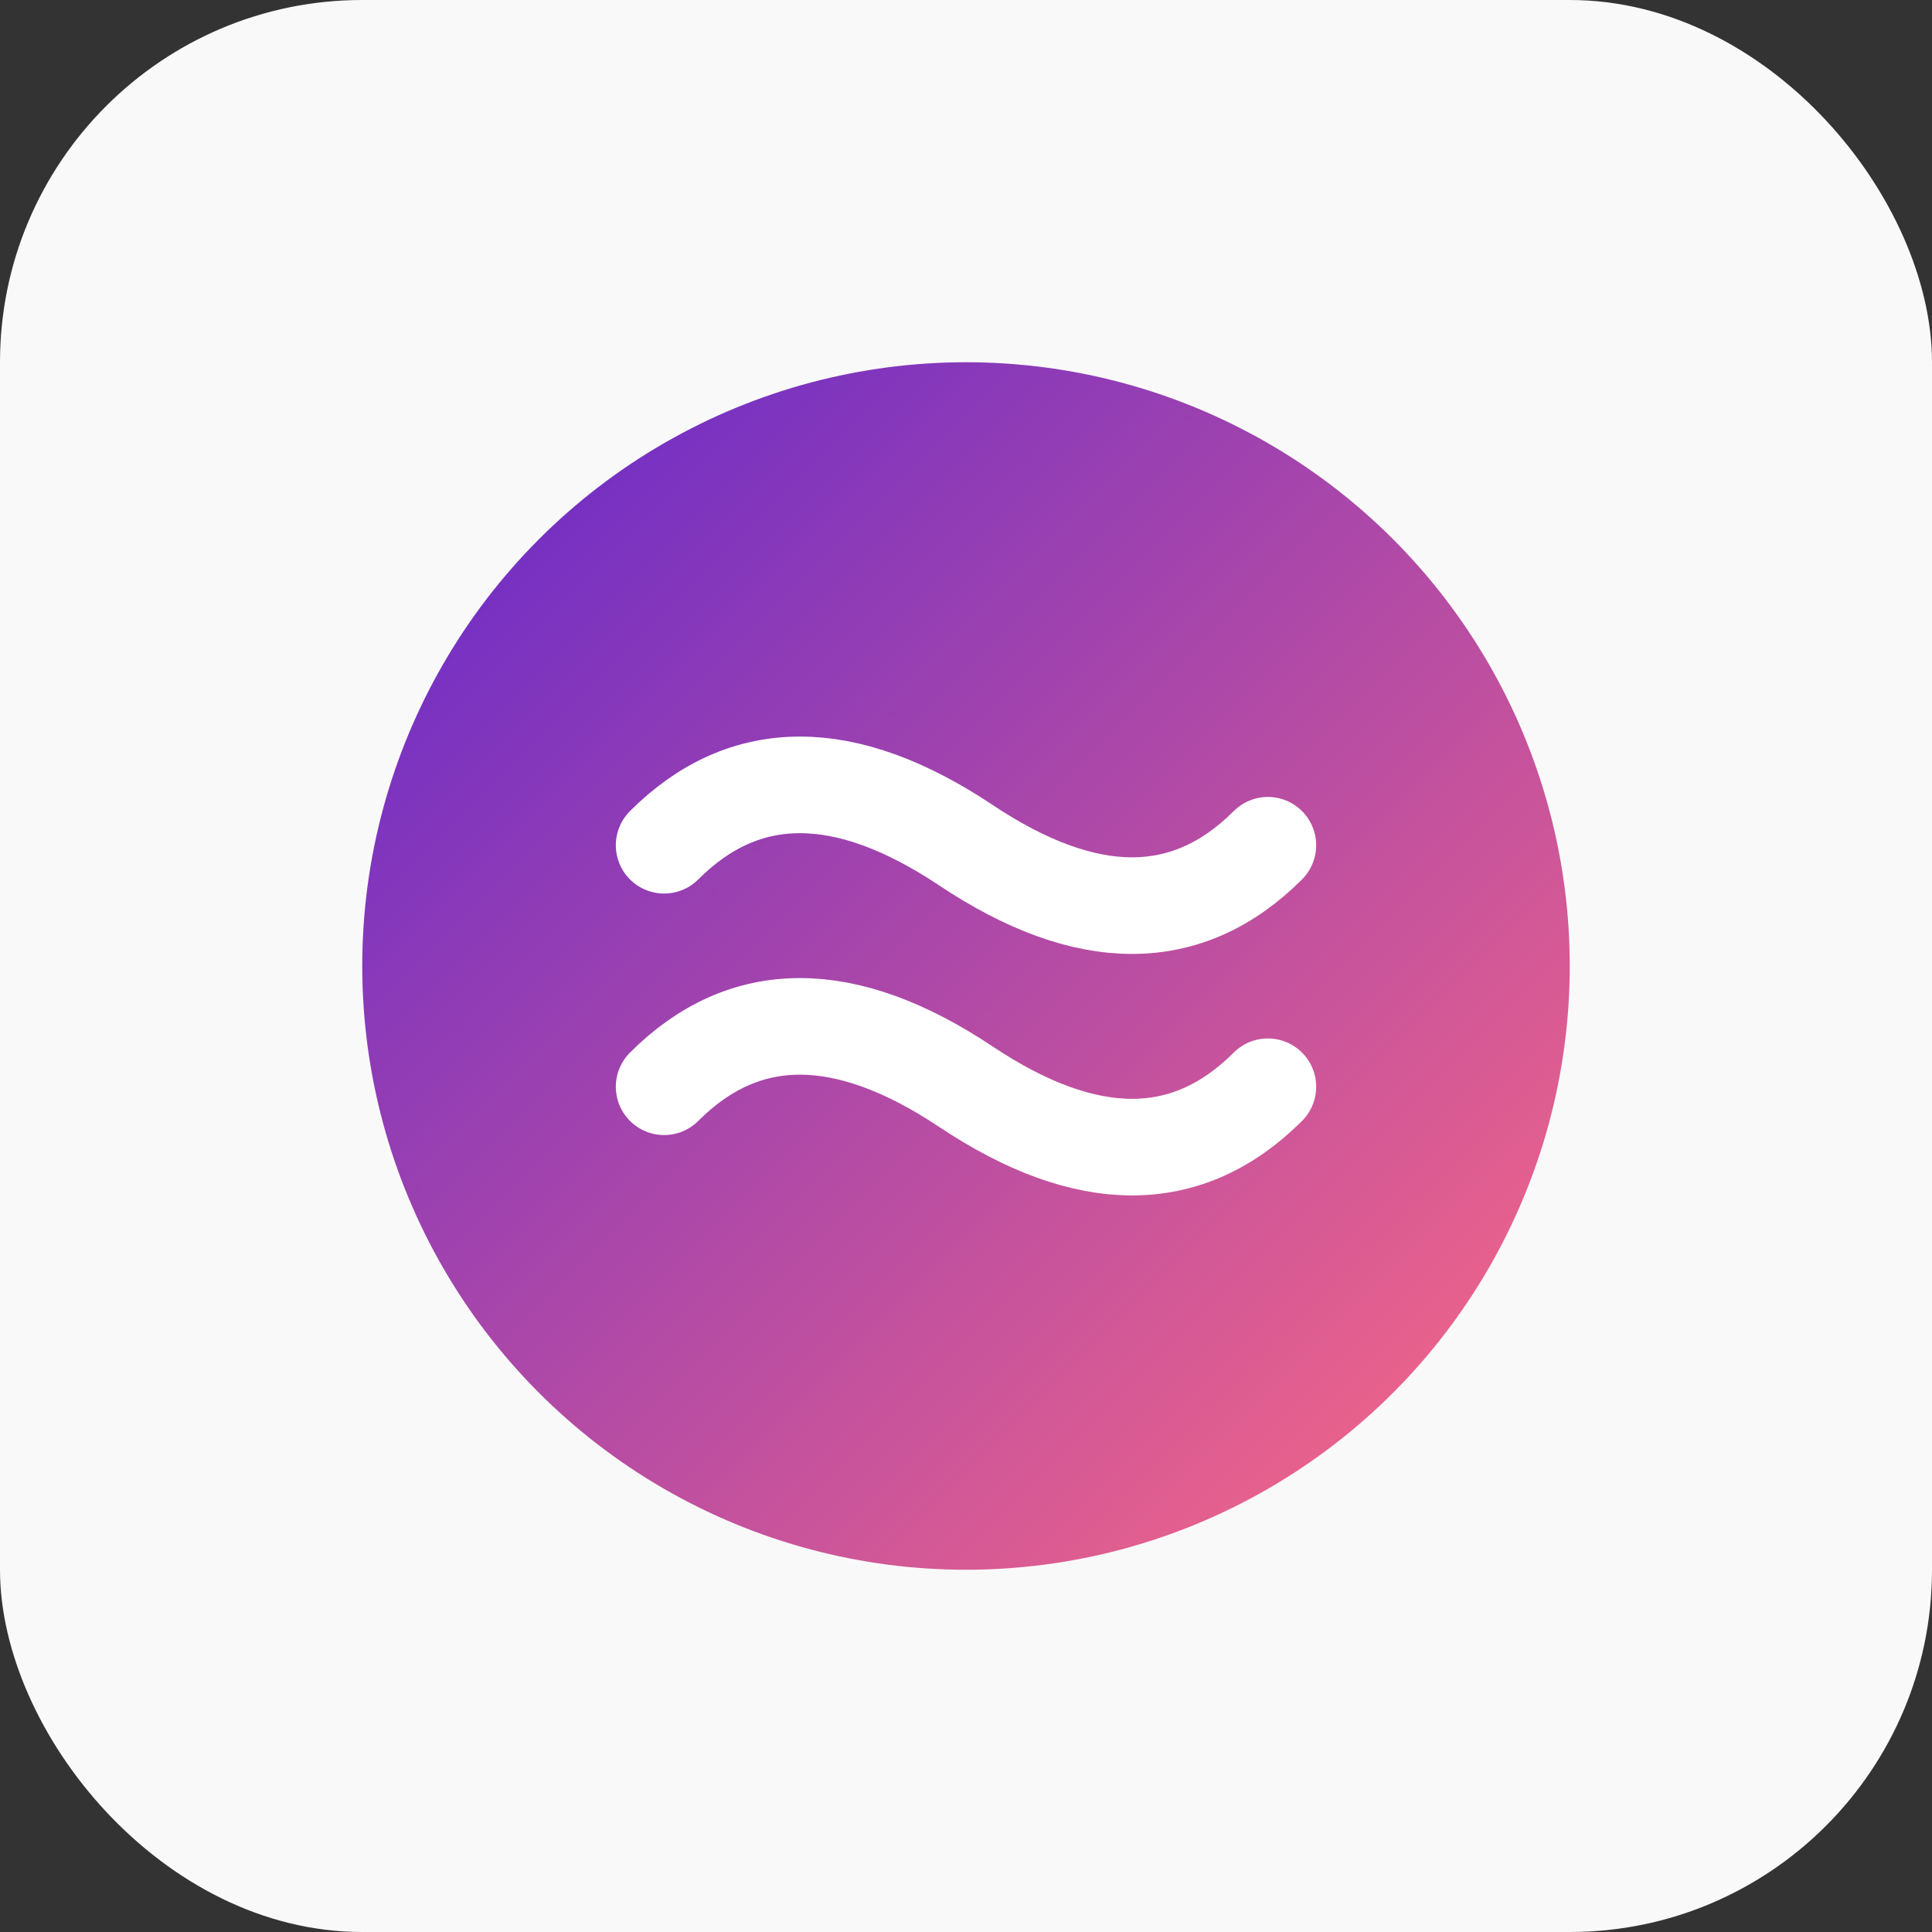
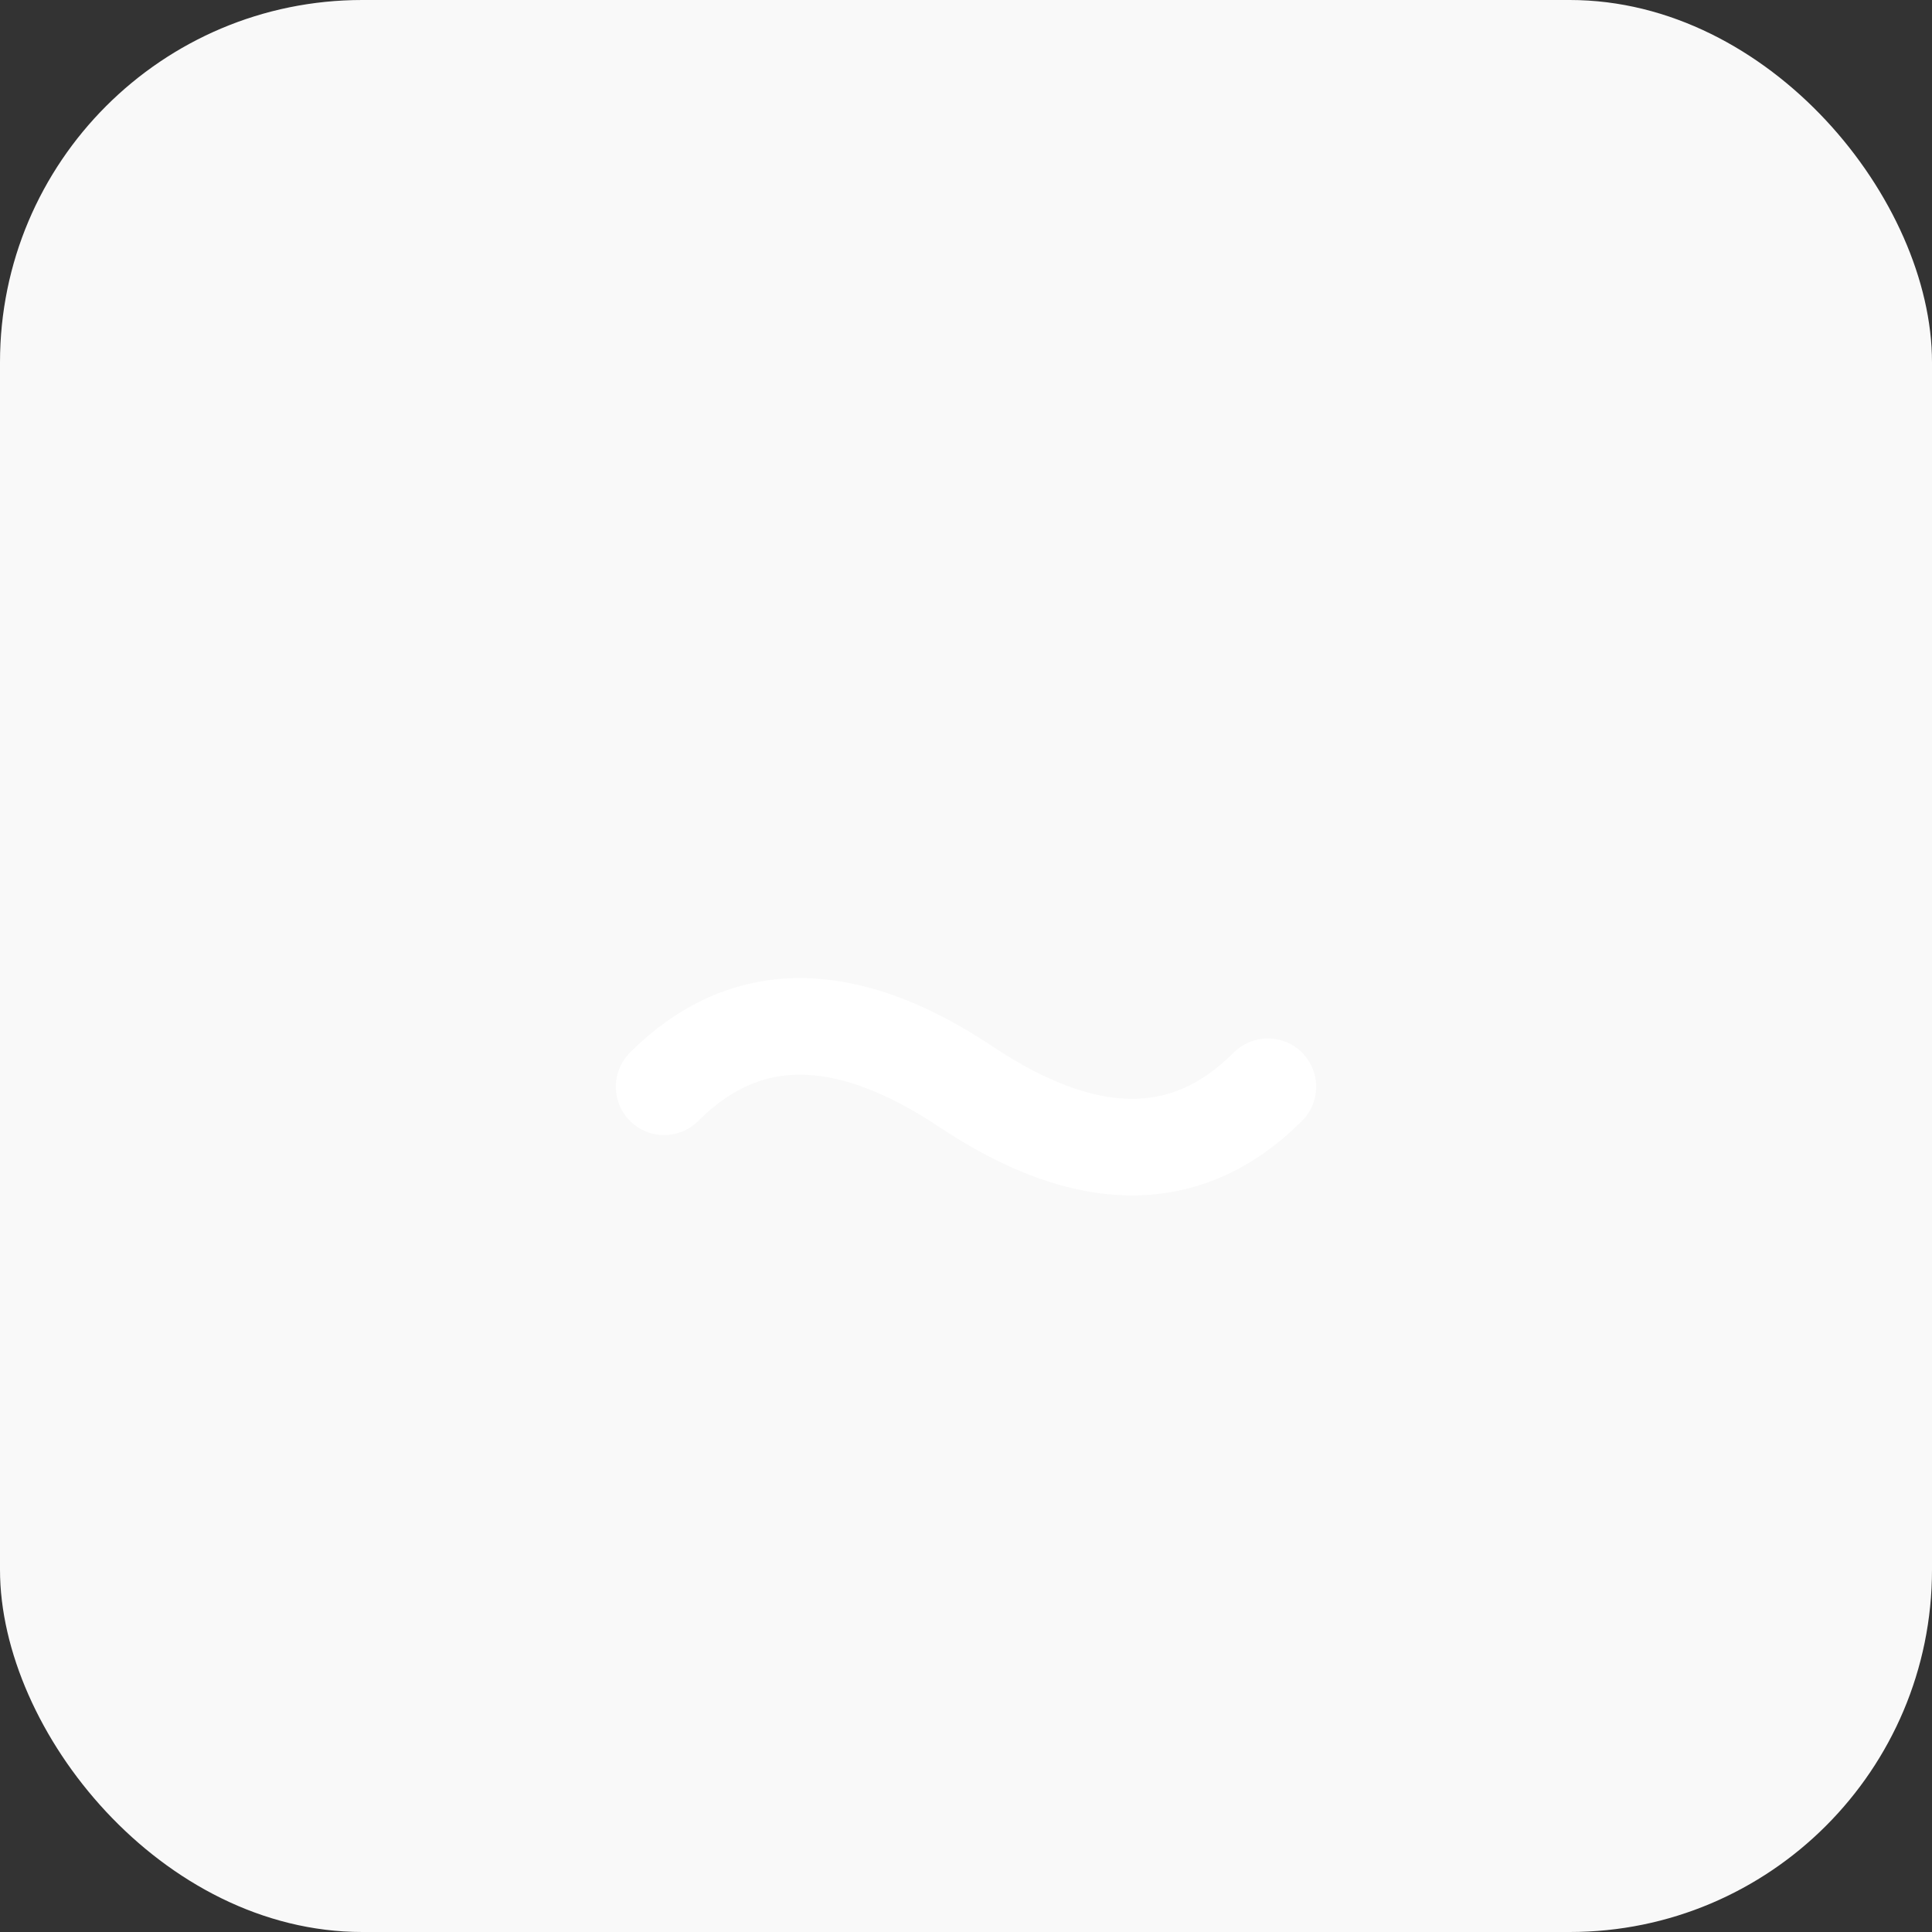
<svg xmlns="http://www.w3.org/2000/svg" viewBox="0 0 16 16">
  <rect x="0" y="0" width="16" height="16" fill="#333333" stroke="none" />
  <defs>
    <linearGradient id="gradient" x1="0%" y1="0%" x2="100%" y2="100%">
      <stop offset="0%" stop-color="#5f27cd" />
      <stop offset="100%" stop-color="#ff6b81" />
    </linearGradient>
  </defs>
  <rect width="16" height="16" rx="3" fill="#f9f9f9" />
-   <circle cx="8" cy="8" r="5" fill="url(#gradient)" />
-   <path d="M5.5,7 Q6.5,6 8,7 T10.5,7" stroke="#ffffff" stroke-width="0.8" fill="none" stroke-linecap="round" />
  <path d="M5.5,9 Q6.5,8 8,9 T10.5,9" stroke="#ffffff" stroke-width="0.8" fill="none" stroke-linecap="round" />
</svg>